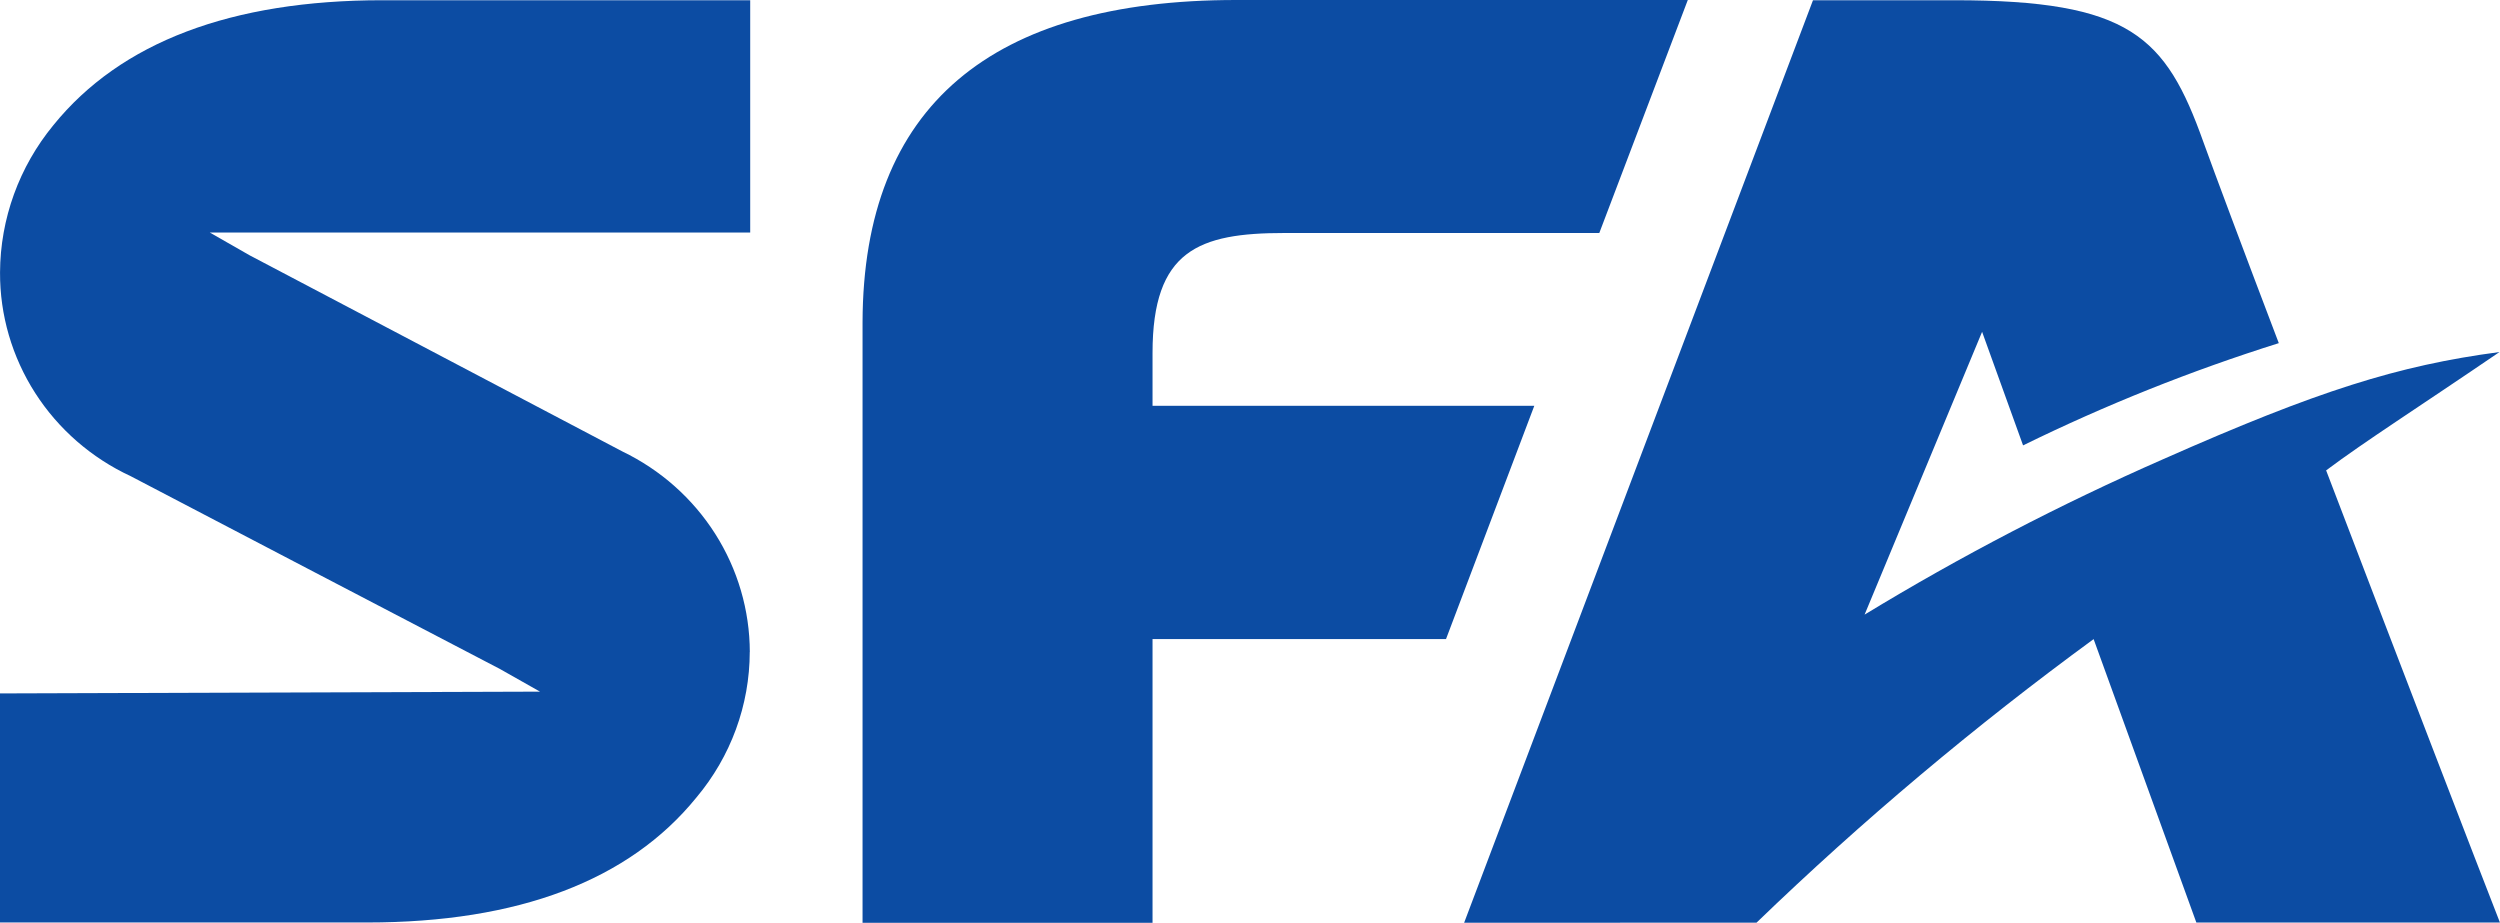
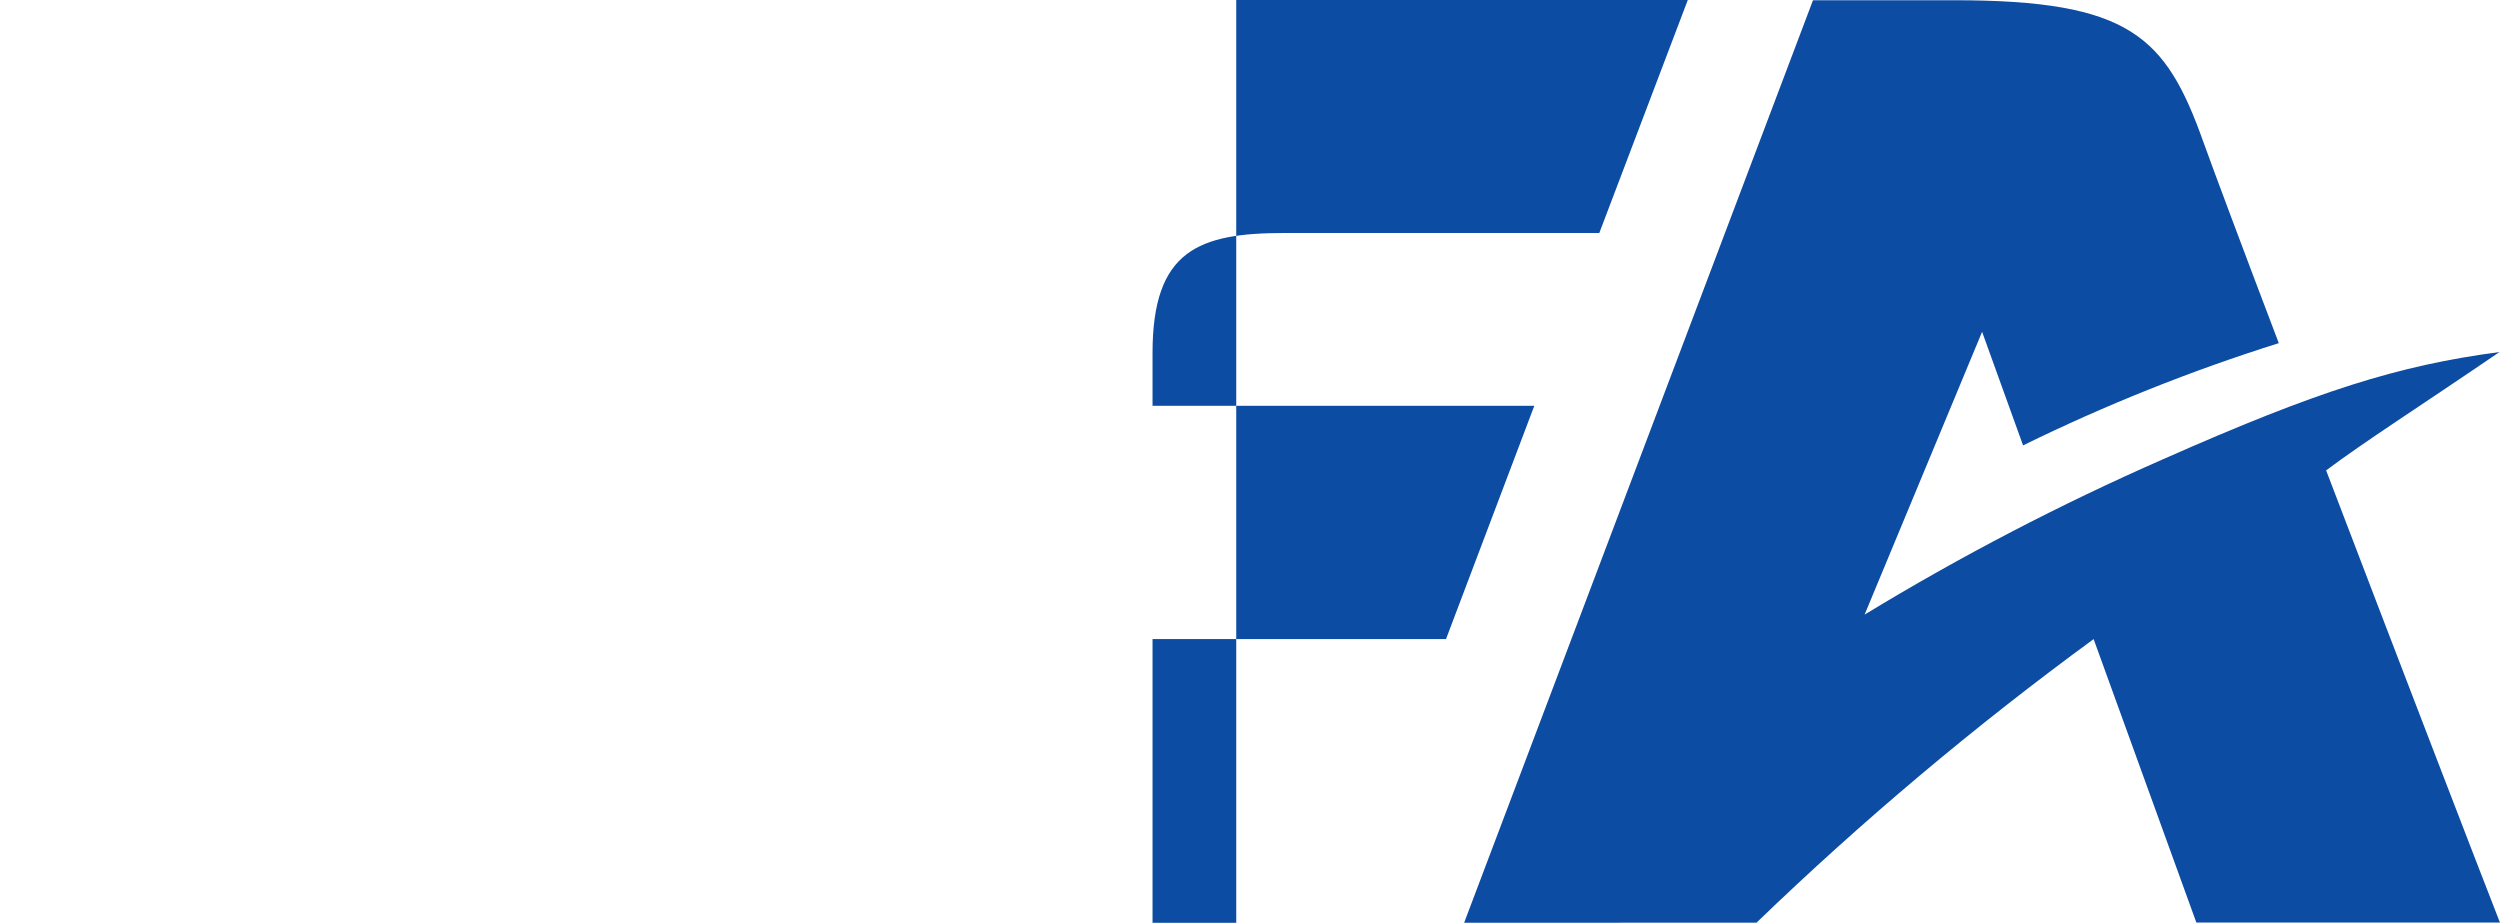
<svg xmlns="http://www.w3.org/2000/svg" width="149" height="55" viewBox="0 0 149 55" fill="none">
  <g clip-path="url(#clip0_1302_2253)">
-     <path d="M44.689 38.861C44.683 36.369 43.968 33.928 42.626 31.816C41.283 29.703 39.366 28.002 37.092 26.906C37.045 26.877 14.881 15.218 14.881 15.218L12.5 13.857H44.712V0.014H22.795C13.792 0.014 7.19 2.512 3.183 7.459C1.139 9.944 0.017 13.04 0.002 16.237C-0.009 18.781 0.719 21.274 2.098 23.425C3.478 25.576 5.452 27.295 7.79 28.38C7.821 28.407 29.803 39.875 29.803 39.875L32.184 41.222L-0.005 41.328V54.98H21.887C30.893 54.98 37.495 52.476 41.504 47.533C43.556 45.092 44.68 42.024 44.685 38.856" fill="#0C4CA3" />
-     <path d="M100.593 0H73.68C59.104 0 51.442 6.291 51.408 19.204V55H68.691V38.087H86.183L91.444 24.186H68.691V21.032C68.691 14.913 71.447 13.887 76.553 13.887H95.318L100.593 0Z" fill="#0C4CA3" />
+     <path d="M100.593 0H73.68V55H68.691V38.087H86.183L91.444 24.186H68.691V21.032C68.691 14.913 71.447 13.887 76.553 13.887H95.318L100.593 0Z" fill="#0C4CA3" />
    <path d="M104.687 54.992C110.987 48.915 117.7 43.269 124.78 38.091L130.903 54.985H148.997C147.766 51.848 142.955 39.347 138.637 28.035C140.982 26.28 144.087 24.311 148.97 20.981C142.925 21.784 138.152 23.285 128.936 27.363C122.795 30.056 116.847 33.153 111.129 36.632L118.133 19.776L120.575 26.545C125.49 24.134 130.585 22.096 135.816 20.451C133.689 14.862 131.977 10.282 131.323 8.467C129.077 2.171 126.959 0.014 116.469 0.014H108.054L87.263 54.994L104.687 54.992Z" fill="#0C4CA3" />
  </g>
  <defs>
    <clipPath id="clip0_1302_2253">
      <rect width="149" height="55" fill="white" />
    </clipPath>
  </defs>
</svg>